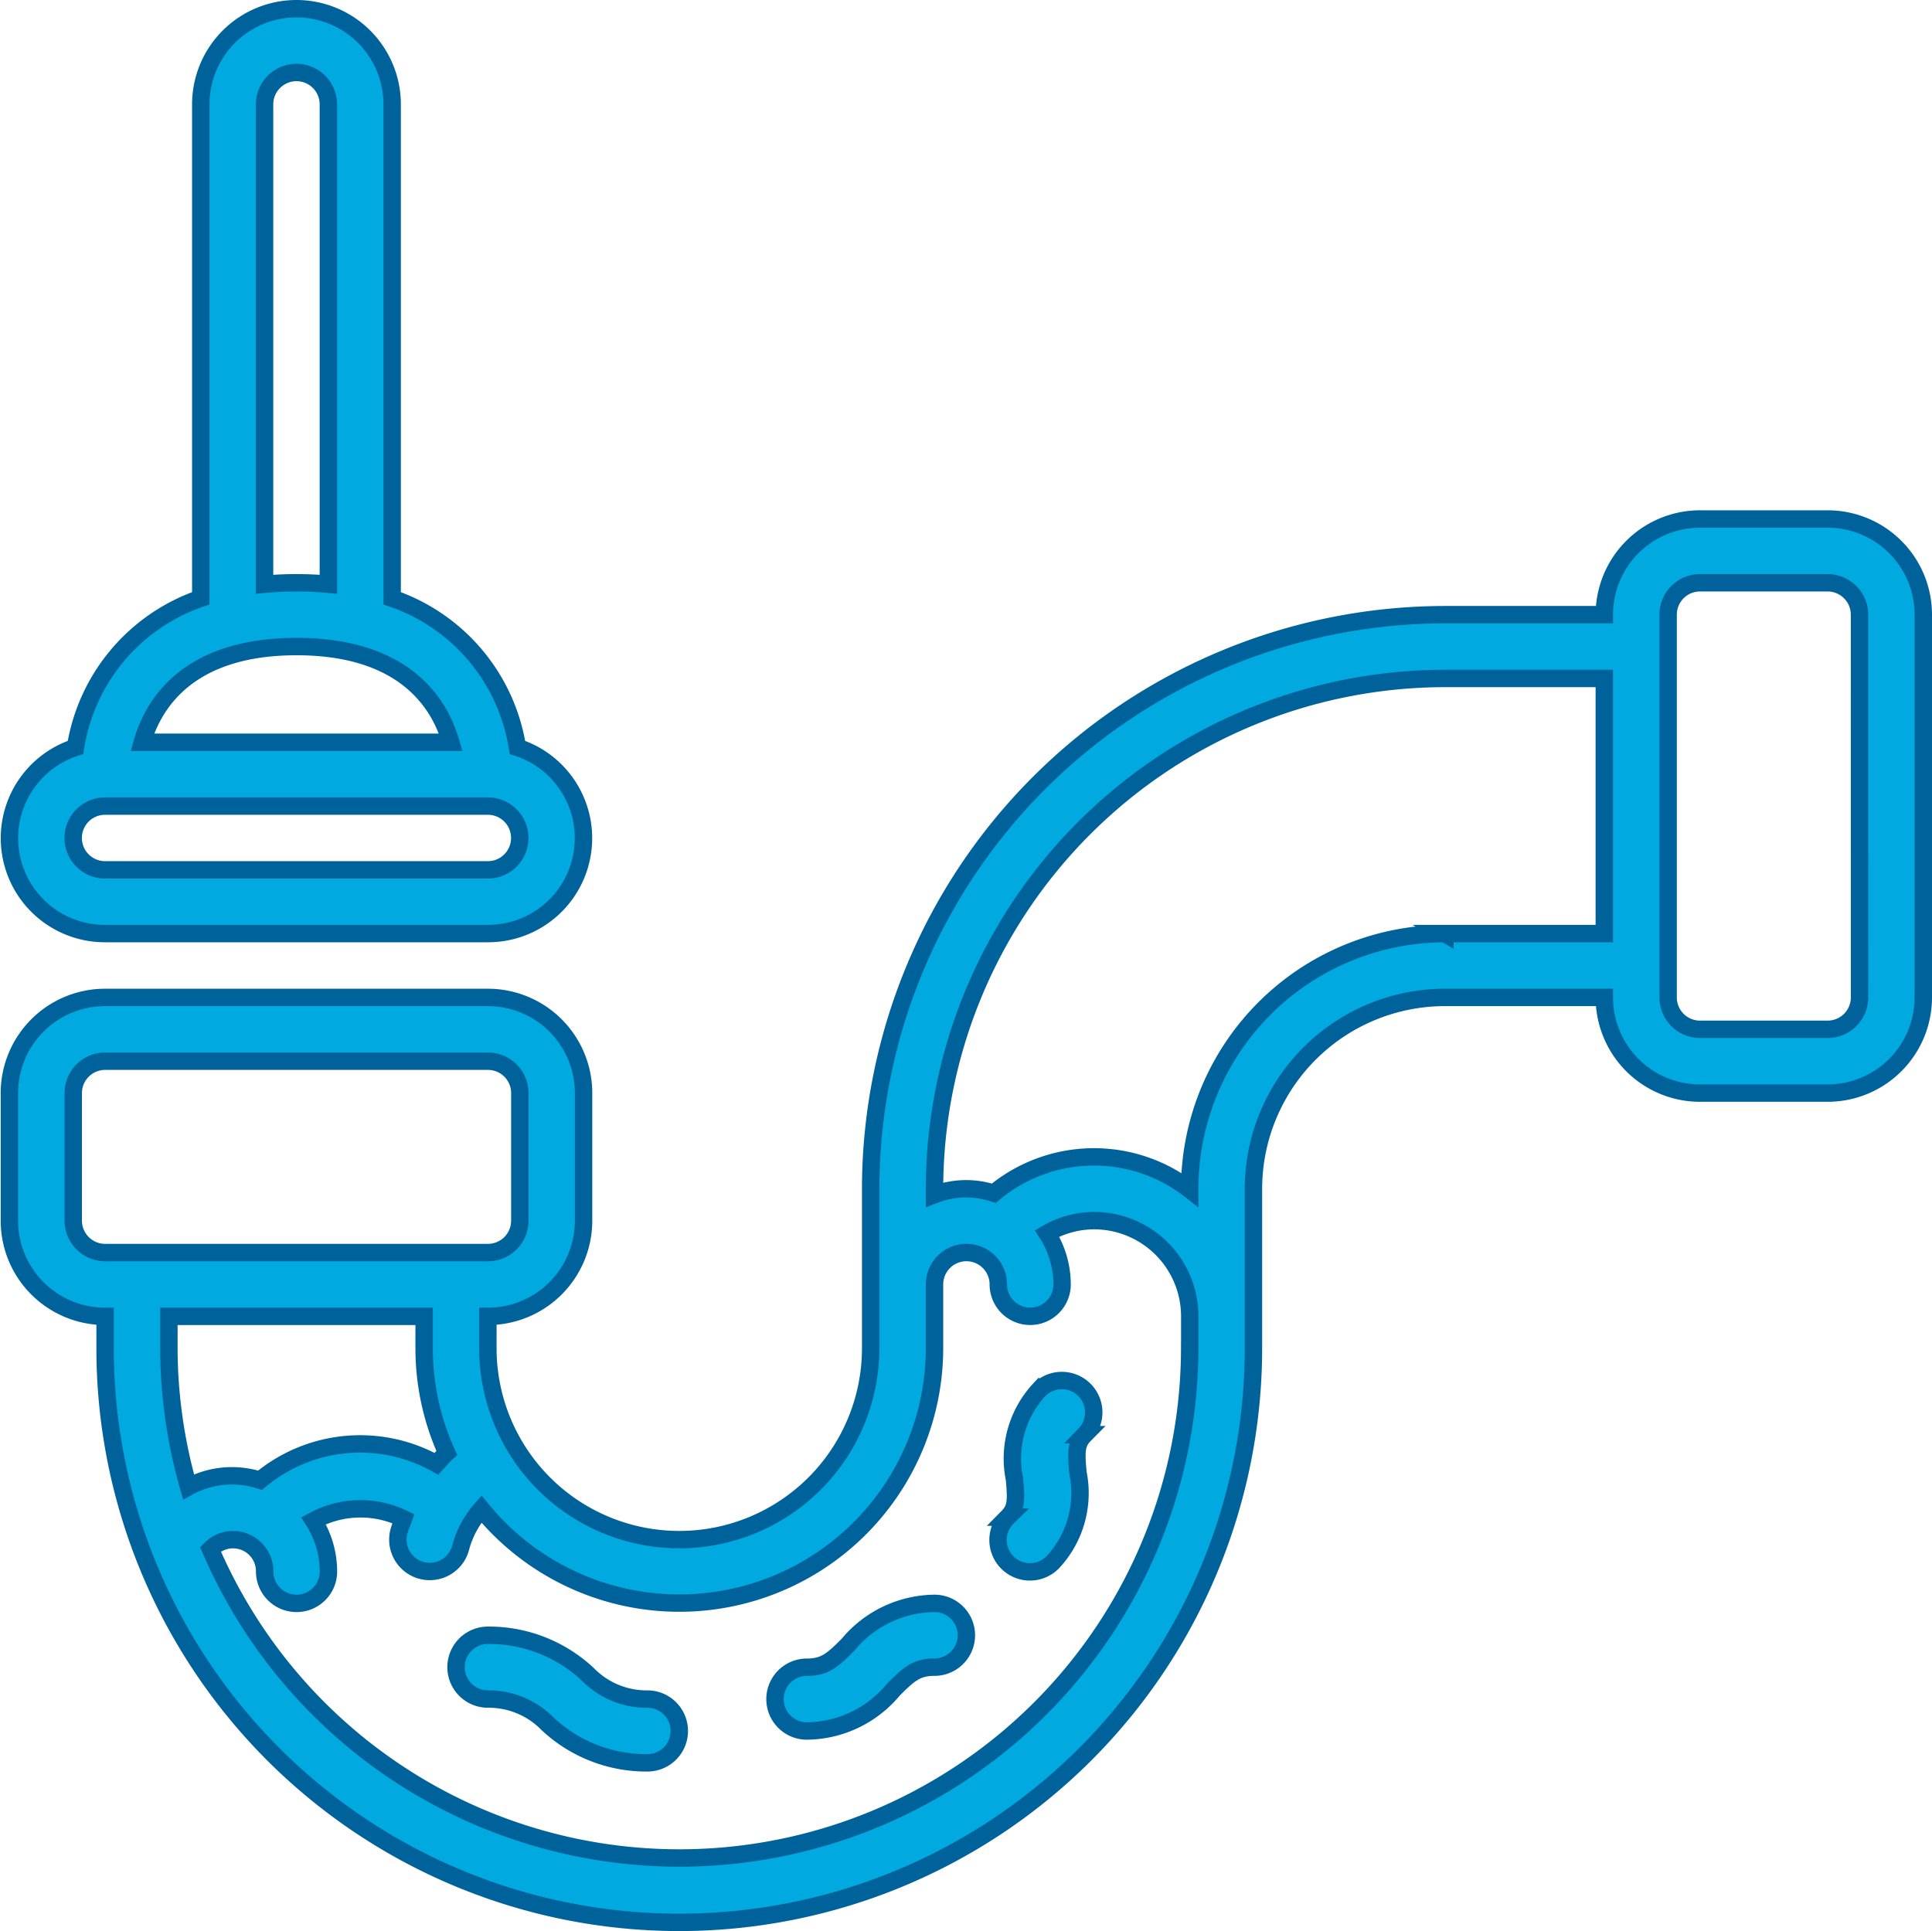
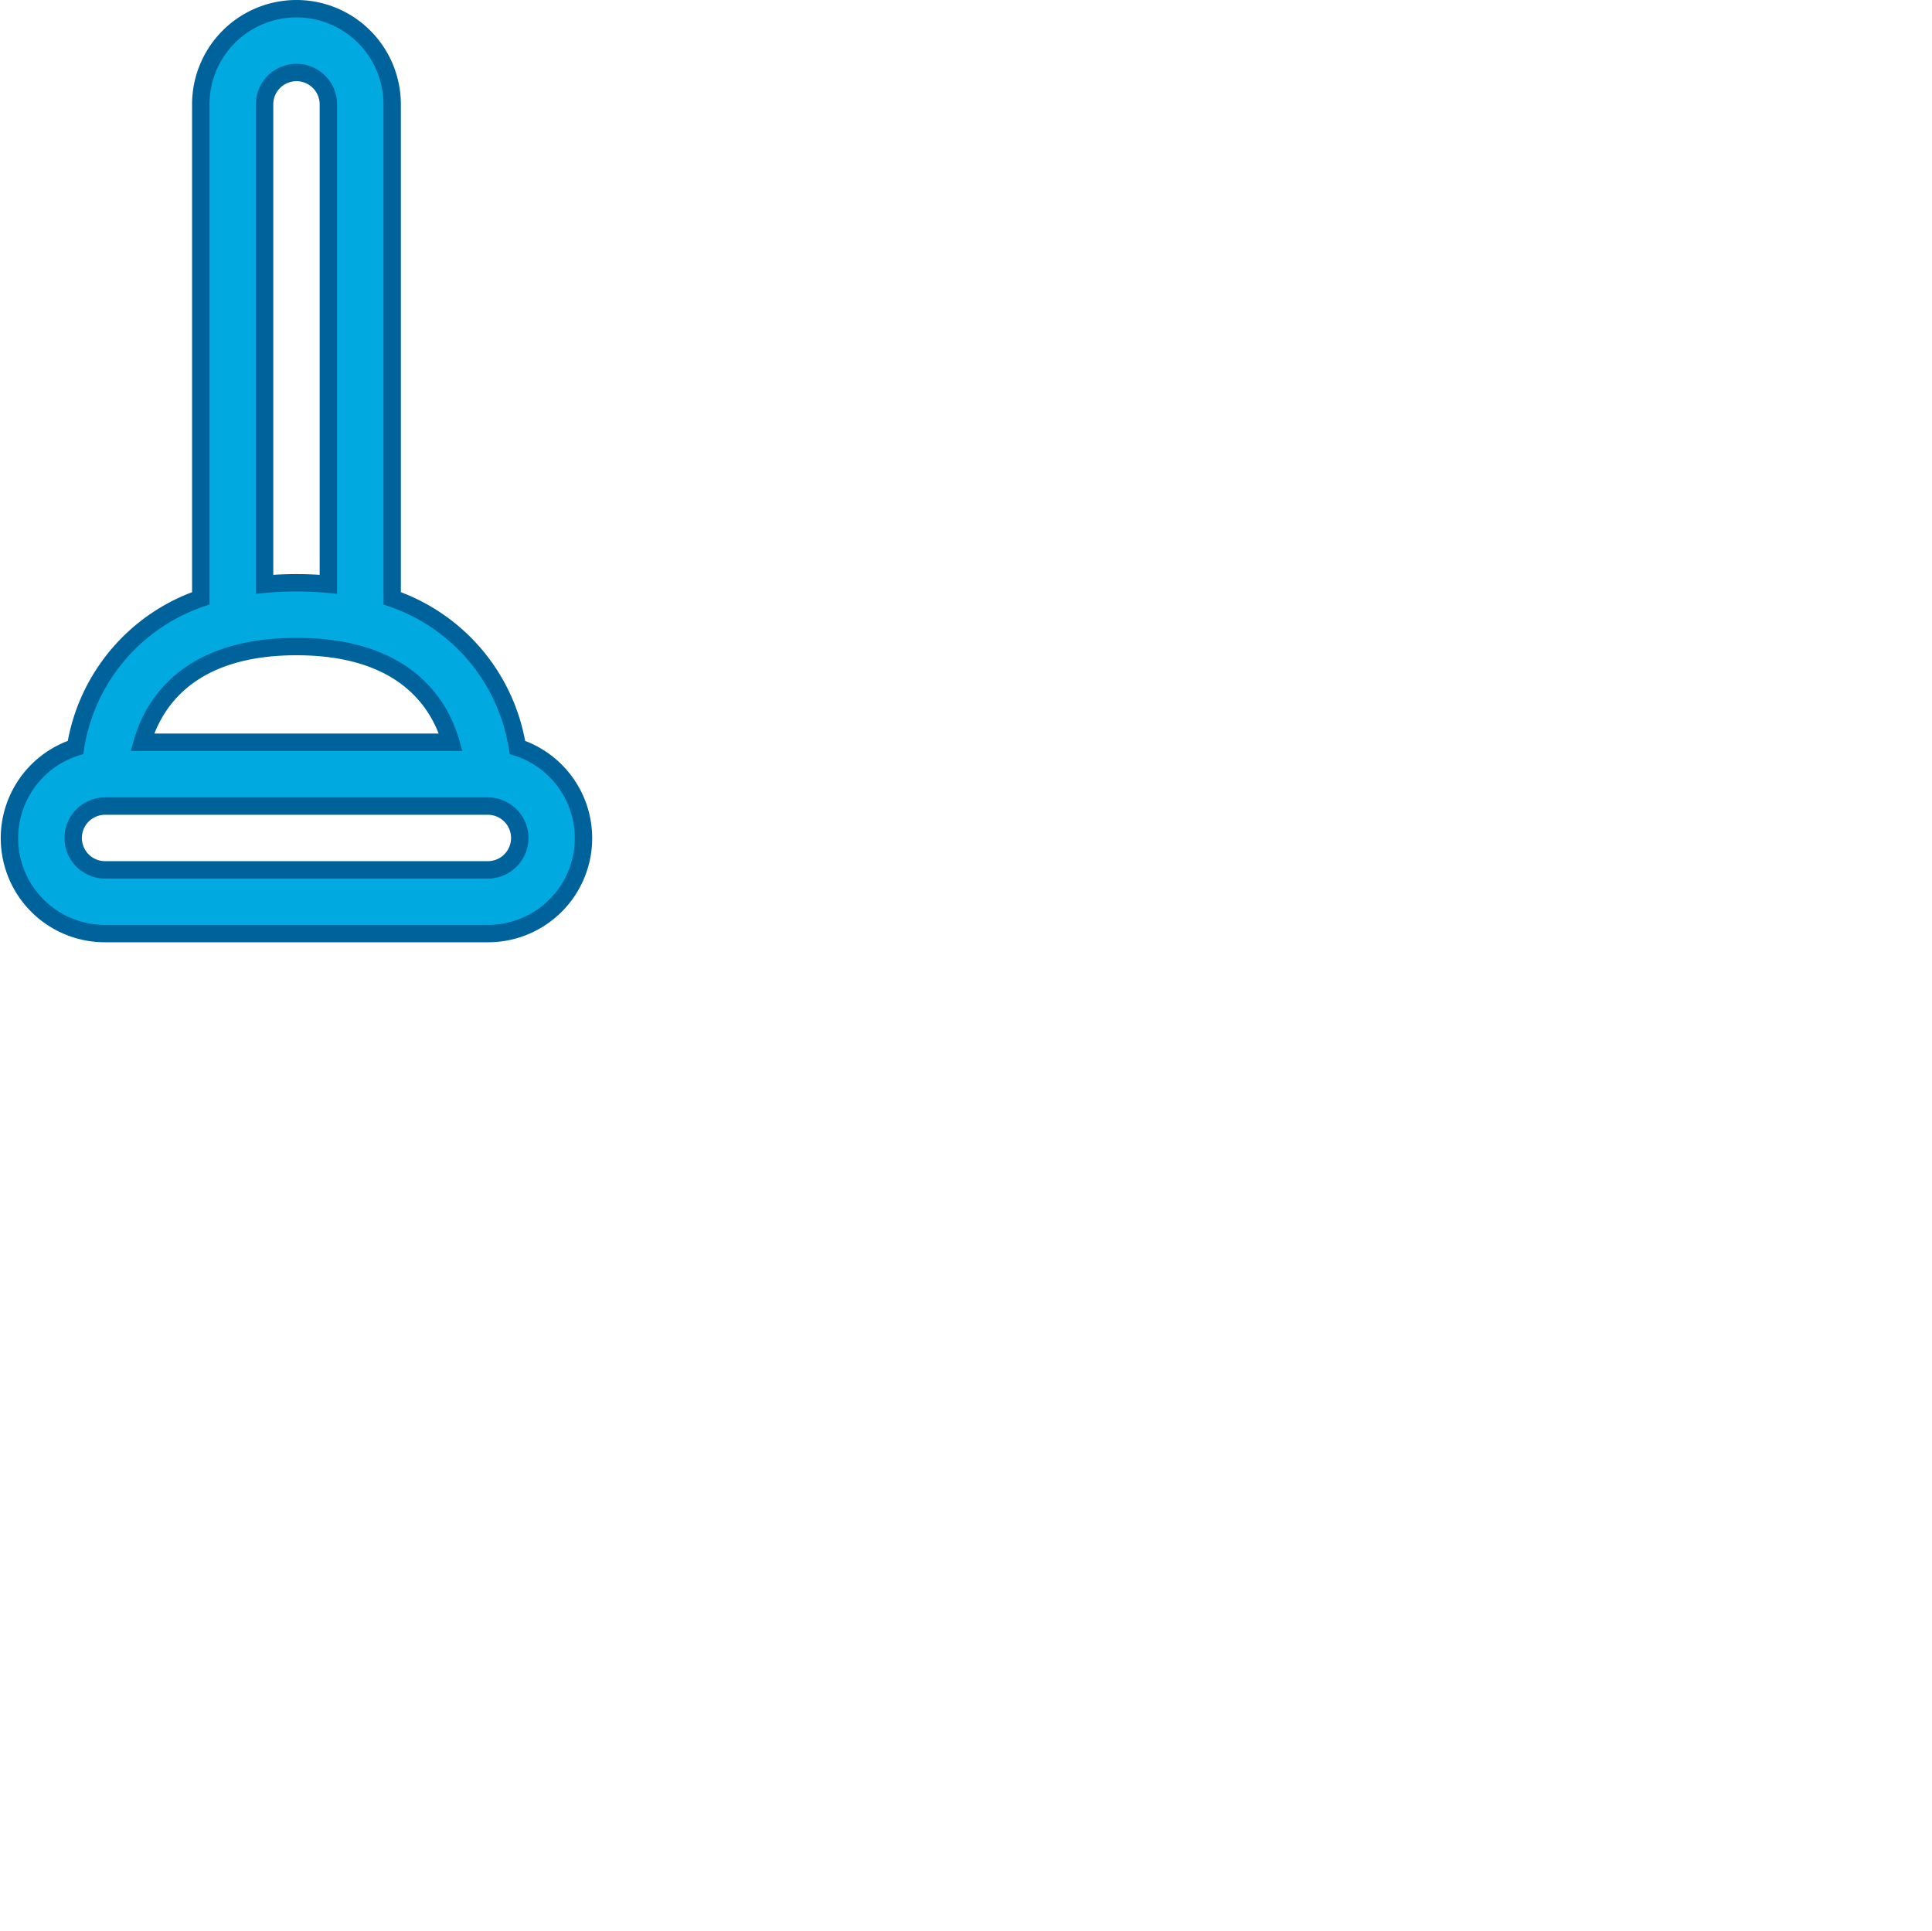
<svg xmlns="http://www.w3.org/2000/svg" width="111.039" height="110.996" viewBox="0 0 111.039 110.996">
  <g id="drainage" transform="translate(0.539 0.49)">
    <g id="Page-1_77_" transform="translate(0 0.01)">
      <g id="_x30_78---Drain-Unblocking" transform="translate(0 0)">
-         <path id="Shape_239_" d="M105.517,136.544H98.184a5.5,5.5,0,0,0-5.5,5.5H83.518a33.037,33.037,0,0,0-33,33v9.166a11,11,0,1,1-22,0v-1.833a5.5,5.5,0,0,0,5.5-5.5v-7.333a5.5,5.5,0,0,0-5.5-5.5h-22a5.5,5.5,0,0,0-5.5,5.5v7.333a5.5,5.5,0,0,0,5.5,5.5v1.833a33,33,0,1,0,66,0v-9.166a11.011,11.011,0,0,1,11-11h9.166a5.5,5.5,0,0,0,5.5,5.5h7.333a5.5,5.5,0,0,0,5.5-5.5v-22A5.5,5.5,0,0,0,105.517,136.544ZM4.688,176.876v-7.333a1.833,1.833,0,0,1,1.833-1.833h22a1.833,1.833,0,0,1,1.833,1.833v7.333a1.833,1.833,0,0,1-1.833,1.833h-22a1.833,1.833,0,0,1-1.833-1.833Zm20.166,5.5v1.833a14.559,14.559,0,0,0,1.3,6.013c-.216.194-.394.422-.59.632a8.966,8.966,0,0,0-10.14.944,5.217,5.217,0,0,0-4.11.378,29.175,29.175,0,0,1-1.129-7.967v-1.833Zm44,1.833a29.332,29.332,0,0,1-56.281,11.55,1.817,1.817,0,0,1,3.116,1.283,1.833,1.833,0,1,0,3.666,0,5.445,5.445,0,0,0-.856-2.919,5.667,5.667,0,0,1,5.172-.114c-.086.249-.2.484-.269.742a1.833,1.833,0,0,0,1.32,2.233,1.885,1.885,0,0,0,.458.057,1.833,1.833,0,0,0,1.775-1.377,5.485,5.485,0,0,1,1.193-2.213,14.666,14.666,0,0,0,26.04-9.243v-3.667a1.833,1.833,0,0,1,3.666,0,1.833,1.833,0,0,0,3.666,0,5.457,5.457,0,0,0-.863-2.933,5.417,5.417,0,0,1,2.7-.733,5.5,5.5,0,0,1,5.5,5.5v1.833Zm14.666-23.832a14.683,14.683,0,0,0-14.666,14.666v.048a8.983,8.983,0,0,0-11.26.209,5.057,5.057,0,0,0-3.406.081v-.337A29.367,29.367,0,0,1,83.517,145.71h9.166v14.666H83.518Zm23.832,3.667a1.833,1.833,0,0,1-1.833,1.833H98.184a1.833,1.833,0,0,1-1.833-1.833v-22a1.833,1.833,0,0,1,1.833-1.833h7.333a1.833,1.833,0,0,1,1.833,1.833Z" transform="translate(-1.017 -107.212)" fill="#00a9e0" stroke="#00629b" stroke-width="1" />
        <g id="Group_1706" data-name="Group 1706" transform="translate(25.67 78.853)">
-           <path id="Path_188_" d="M131.488,438.876a4.738,4.738,0,0,1-3.437-1.432,8.3,8.3,0,0,0-5.729-2.235,1.833,1.833,0,1,0,0,3.666,4.739,4.739,0,0,1,3.437,1.432,8.3,8.3,0,0,0,5.729,2.235,1.833,1.833,0,1,0,0-3.666Z" transform="translate(-120.488 -420.566)" fill="#00a9e0" stroke="#00629b" stroke-width="1" fill-rule="evenodd" />
-           <path id="Path_187_" d="M214.987,426.677a6.533,6.533,0,0,0-4.963,2.37c-.9.9-1.338,1.3-2.37,1.3a1.833,1.833,0,0,0,0,3.666,6.533,6.533,0,0,0,4.963-2.37c.9-.9,1.34-1.3,2.37-1.3a1.833,1.833,0,1,0,0-3.666Z" transform="translate(-187.488 -413.867)" fill="#00a9e0" stroke="#00629b" stroke-width="1" fill-rule="evenodd" />
-           <path id="Path_186_" d="M267.842,367.563A5.83,5.83,0,0,0,266.4,372.7c.114,1.258.108,1.7-.387,2.2a1.833,1.833,0,1,0,2.592,2.592,5.824,5.824,0,0,0,1.447-5.133c-.114-1.258-.108-1.7.387-2.2a1.833,1.833,0,0,0-2.592-2.592Z" transform="translate(-234.306 -367.048)" fill="#00a9e0" stroke="#00629b" stroke-width="1" fill-rule="evenodd" />
-         </g>
+           </g>
        <path id="Shape_238_" d="M17.5.01A5.5,5.5,0,0,0,12,5.51V33.9a10.853,10.853,0,0,0-7.2,8.572,5.483,5.483,0,0,0,1.7,10.7h22a5.483,5.483,0,0,0,1.7-10.7A10.853,10.853,0,0,0,23,33.9V5.51A5.5,5.5,0,0,0,17.5.01Zm-1.833,5.5a1.833,1.833,0,1,1,3.666,0V33.093c-.583-.055-1.193-.084-1.833-.084s-1.25.029-1.833.084Zm12.833,44H6.5a1.833,1.833,0,1,1,0-3.666h22a1.833,1.833,0,1,1,0,3.666ZM26.37,42.175H8.638c.634-2.2,2.622-5.5,8.866-5.5S25.737,39.975,26.37,42.175Z" transform="translate(-1 -0.01)" fill="#00a9e0" stroke="#00629b" stroke-width="1" />
      </g>
    </g>
  </g>
</svg>